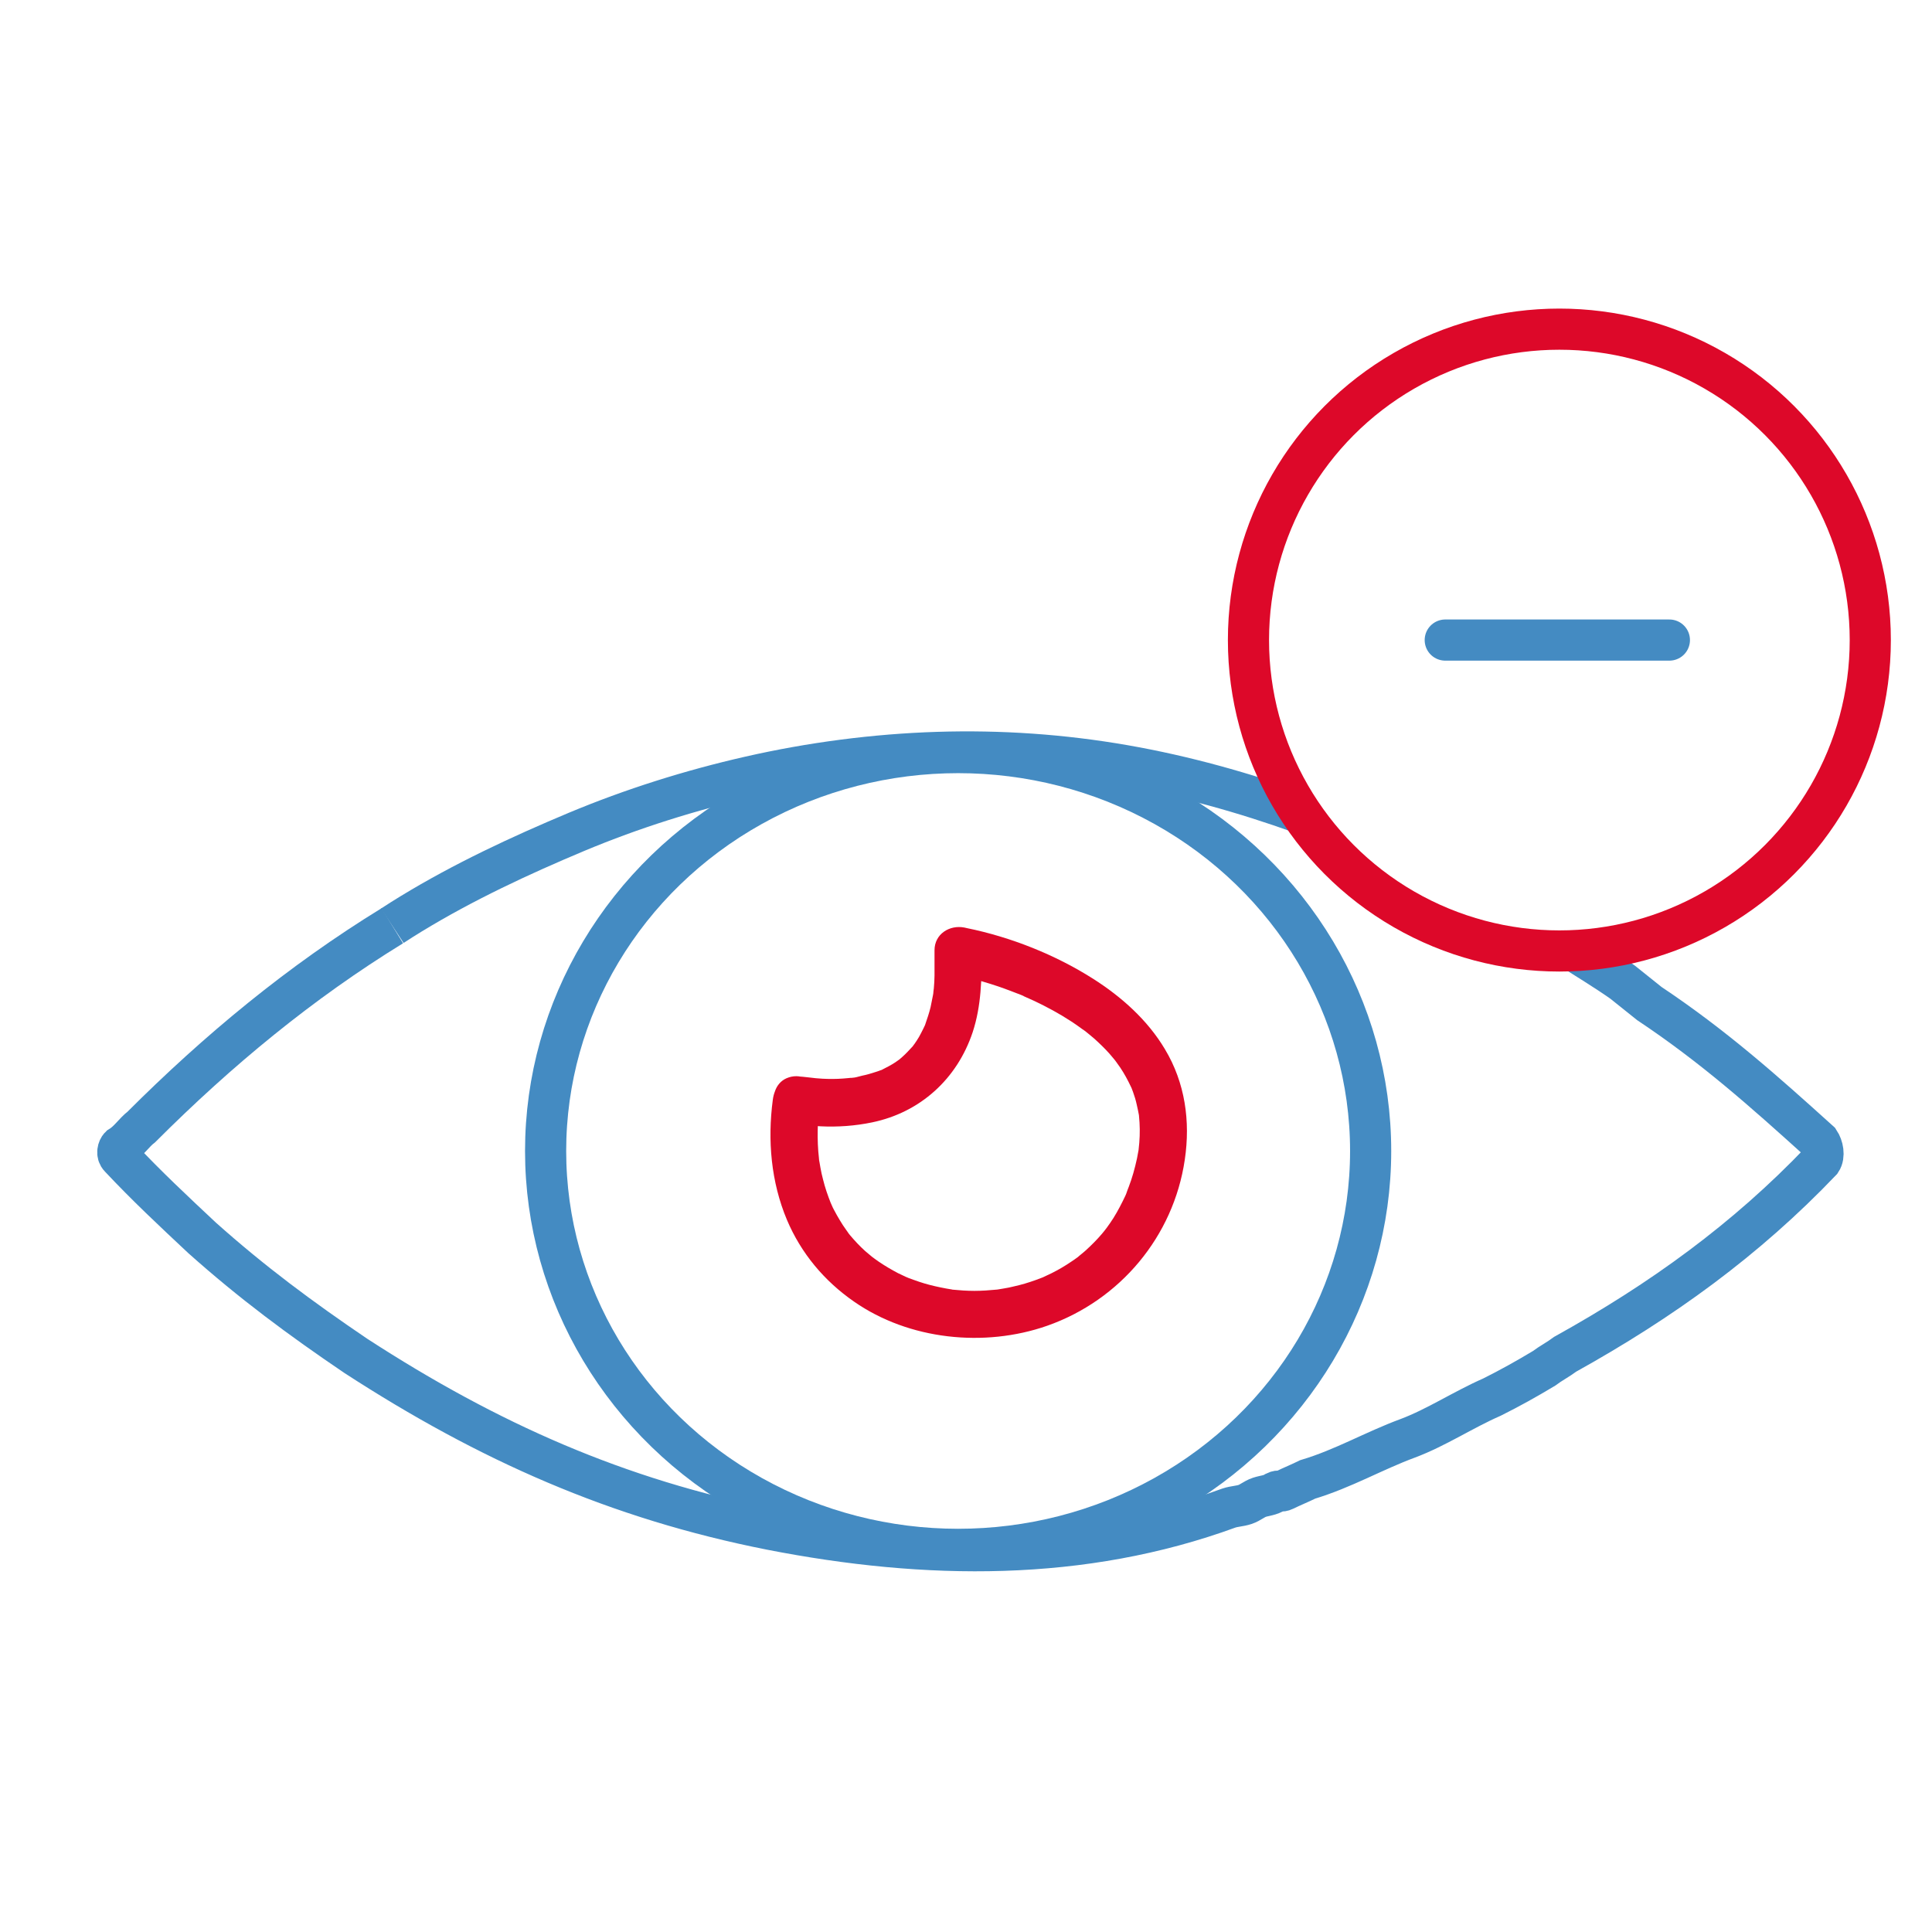
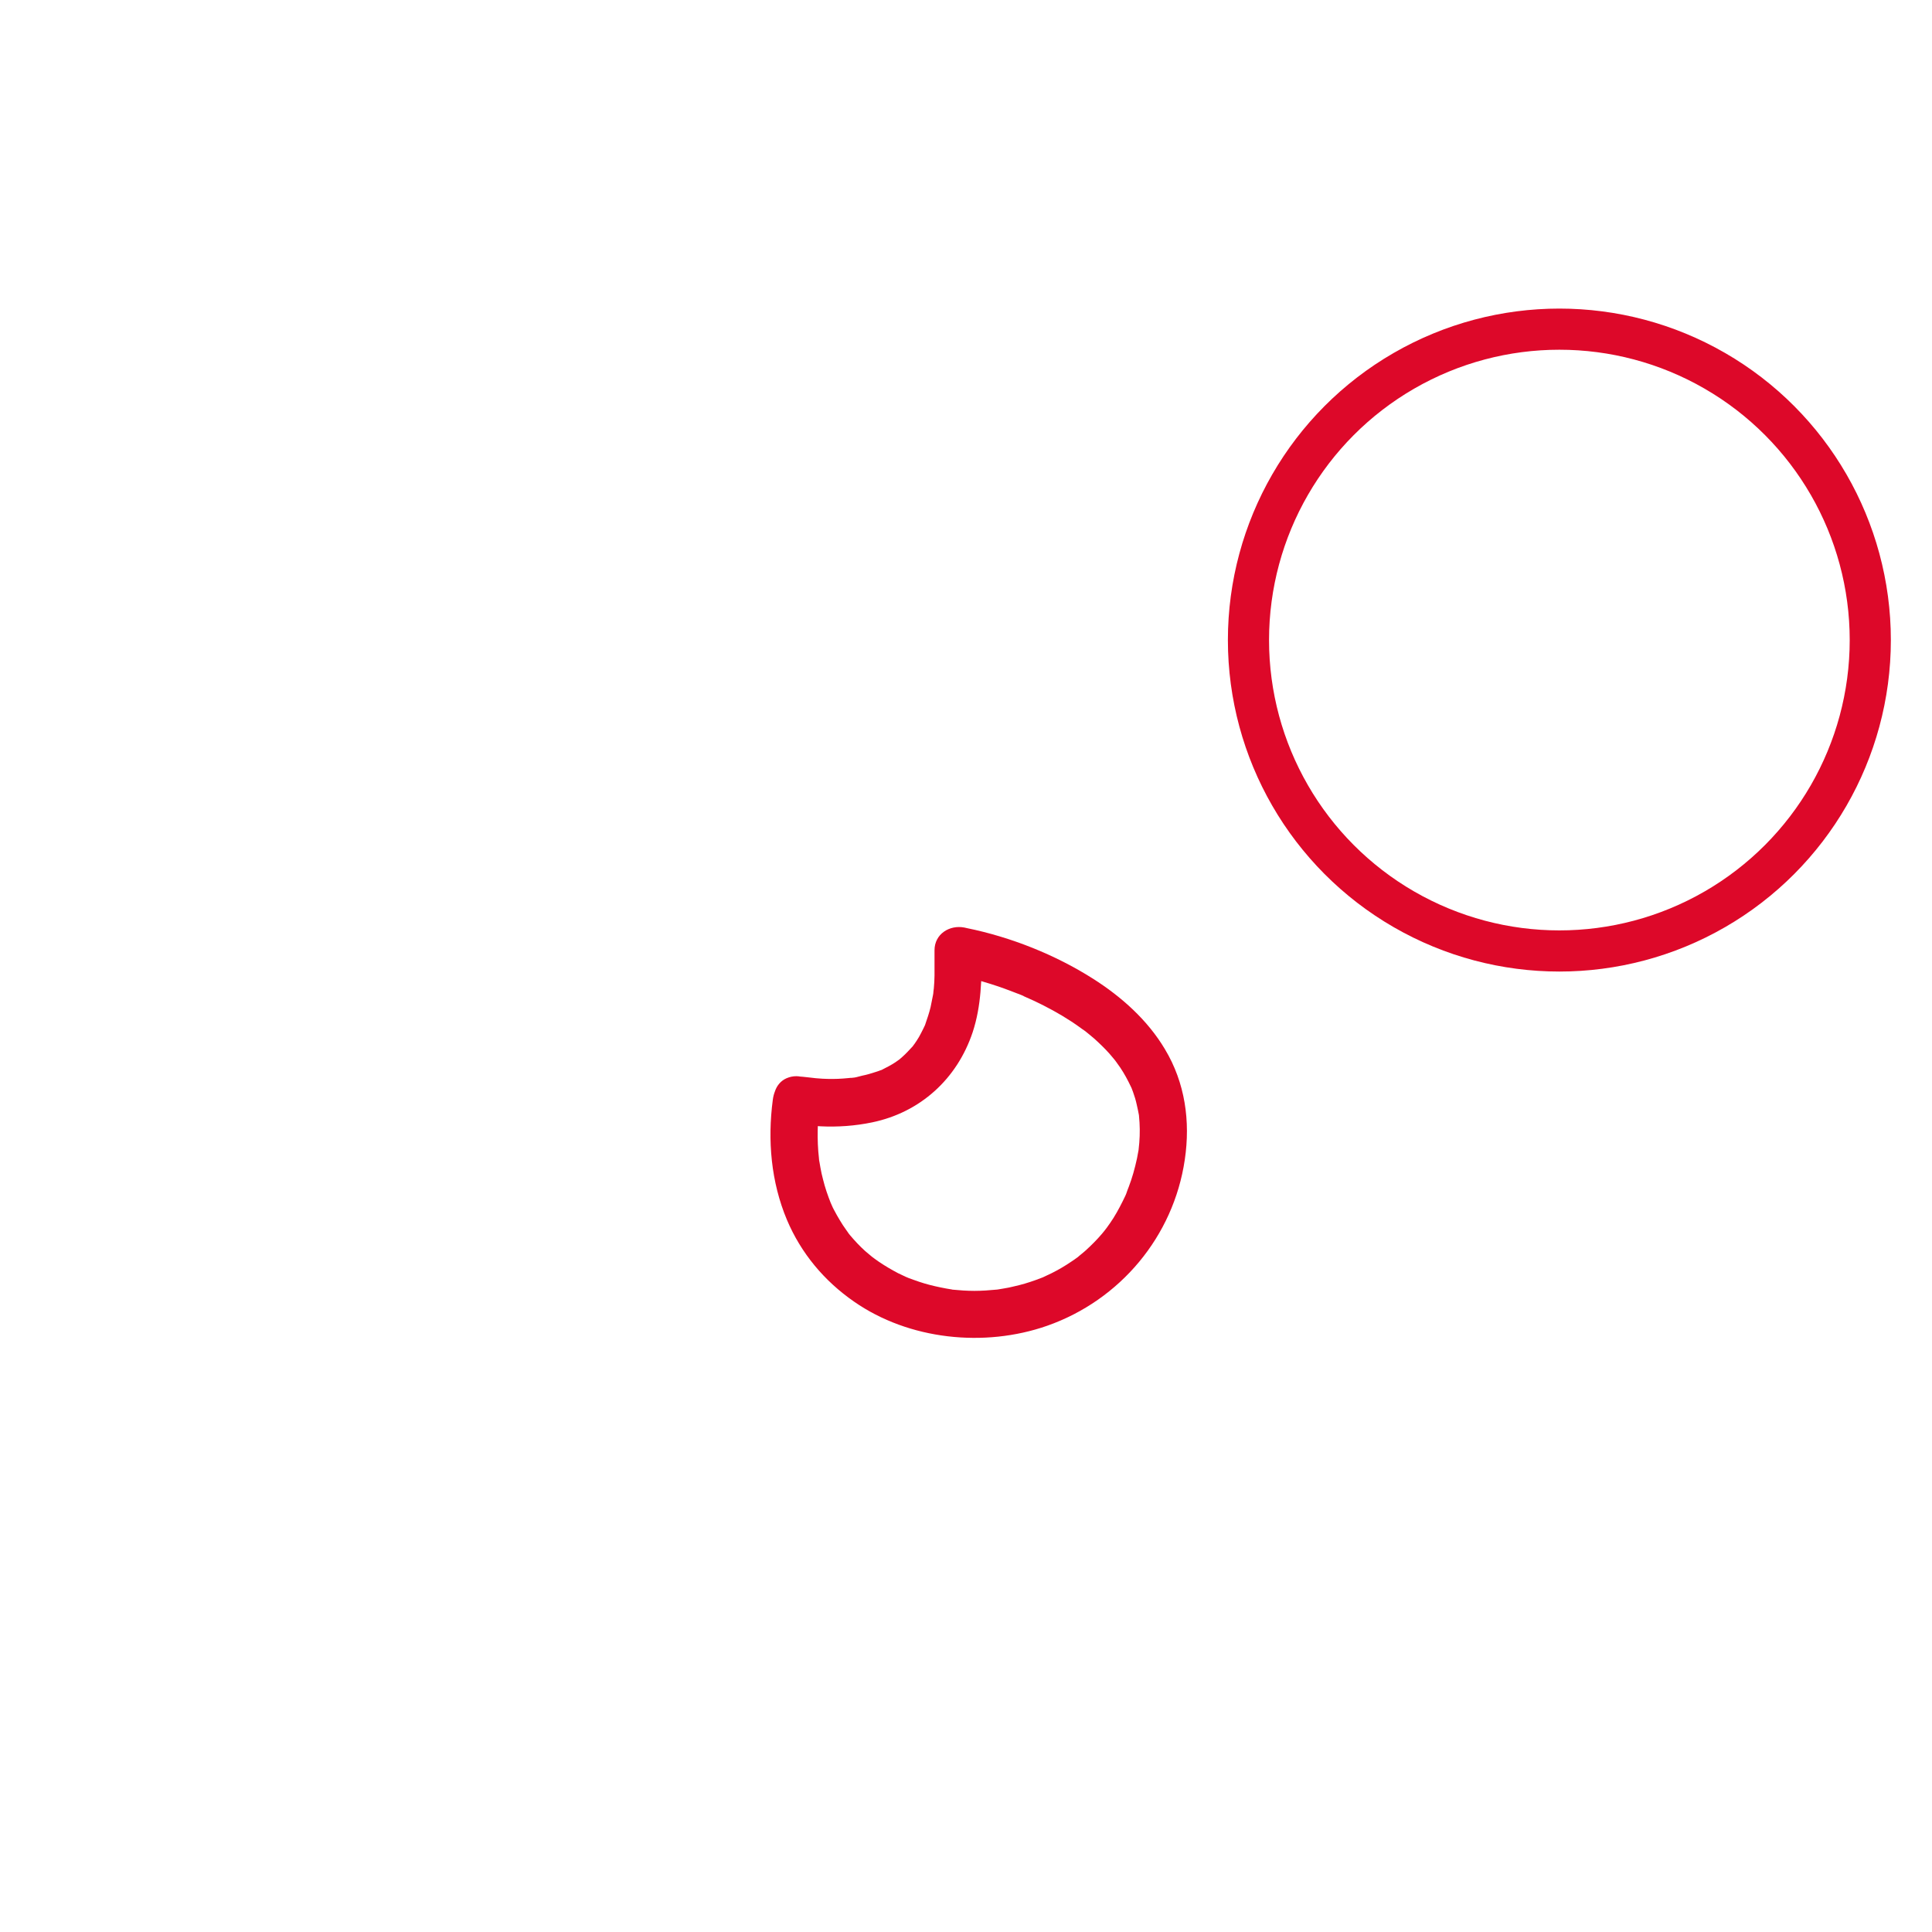
<svg xmlns="http://www.w3.org/2000/svg" version="1.1" id="Capa_1" x="0px" y="0px" viewBox="0 0 1080 1080" style="enable-background:new 0 0 1080 1080;" xml:space="preserve">
  <style type="text/css">
	.st0{fill:none;stroke:#448BC2;stroke-width:23;stroke-miterlimit:10;}
	.st1{fill:none;stroke:#448BC2;stroke-width:22.085;stroke-miterlimit:10;}
	.st2{fill:#448BC2;}
	.st3{fill:none;stroke:#E30124;stroke-width:23;stroke-miterlimit:10;}
	.st4{fill:none;stroke:#E30124;stroke-width:23;stroke-linecap:round;stroke-linejoin:round;stroke-miterlimit:10;}
	.st5{fill:none;stroke:#448BC2;stroke-width:23;stroke-linecap:round;stroke-miterlimit:10;}
	.st6{fill:none;stroke:#DD0829;stroke-width:23;stroke-miterlimit:10;}
	.st7{fill:none;stroke:#DD0829;stroke-width:23;stroke-linecap:round;stroke-miterlimit:10;}
	.st8{fill:none;stroke:#DD0829;stroke-width:23;stroke-linecap:round;stroke-linejoin:round;stroke-miterlimit:10;}
	.st9{fill:#DD0829;}
	.st10{fill:none;stroke:#448BC2;stroke-width:24.322;stroke-miterlimit:10;}
	.st11{fill:none;}
	.st12{fill:none;stroke:#448BC2;stroke-width:23;stroke-linecap:round;stroke-linejoin:round;stroke-miterlimit:10;}
	.st13{fill:none;stroke:#448BC2;stroke-width:17.757;stroke-linecap:round;stroke-linejoin:round;stroke-miterlimit:10;}
	.st14{fill:none;stroke:#448BC2;stroke-width:24.455;stroke-miterlimit:10;}
	.st15{fill:url(#SVGID_1_);}
	.st16{fill:url(#SVGID_2_);}
	.st17{fill:url(#SVGID_3_);}
	.st18{clip-path:url(#SVGID_5_);}
	.st19{fill:#020000;}
	.st20{fill:#FFFFFF;}
</style>
  <g>
-     <path class="st0" d="M219.3,517.5C168,549,122,587,79,630c-4,3-7,8-12,11c-1,1-2,4,0,6c15,16,30,30,46,45c28,25,55,45,86,66   c74,48,146,80,232,97c87,17,174,18,256-12c3-1,6-1,9-2s5-3,8-4s6-1,9-3c2-1,3,0,5-1c4-2,9-4,13-6c20-6,37-16,56-23   c16-6,31-16,47-23c10-5,19-10,29-16c4-3,8-5,12-8c54-30,101-64,143-108c2-3,1-8-1-11c-31-28-59-53-95-77c-5-4-10-8-15-12   c-10-7-20-13-30.2-19.5" />
-     <path class="st0" d="M727.7,454.7c-32.3-11.6-65.5-20.9-99.3-26.8c-34.4-6-69.3-8.4-104.2-7.3c-35.1,1.1-70.9,5.8-105.1,13.6   c-33,7.5-65.7,17.8-96.8,30.8c-31.7,13.3-63,27.9-92.4,45.8c-3.6,2.2-7.1,4.4-10.6,6.7" />
    <g>
      <g>
        <path class="st9" d="M445.2,628.3c4.4,0.1,8.8,1.1,13.2,1.3c9.8,0.5,19.6-0.2,29.2-2.2c26.9-5.6,47.4-24.3,56.1-50.3     c4.9-14.8,5.1-30.1,5.1-45.5c-5.6,4.2-11.1,8.5-16.7,12.7c5.6,1,11.2,2.6,16.6,4.2c5.8,1.7,11.6,3.6,17.2,5.8     c1.6,0.6,3.1,1.2,4.7,1.8c0.6,0.2,3.2,1.3,1.1,0.5c-2.2-0.9,1,0.4,1.5,0.7c3.5,1.5,6.9,3.1,10.2,4.8c7.1,3.6,13.9,7.6,20.4,12.3     c0.8,0.6,1.6,1.2,2.4,1.7c2.6,1.9-1.5-1.2,0.3,0.2c1.7,1.4,3.5,2.8,5.2,4.3c2.9,2.6,5.8,5.4,8.4,8.3c1.3,1.5,2.5,3,3.8,4.5     c-2.4-2.7-0.3-0.4,0.2,0.4c0.7,1,1.5,2.1,2.2,3.1c2.2,3.3,4.1,6.8,5.8,10.4c1.5,3.2-0.3-1,0.4,0.8c0.3,0.8,0.6,1.6,0.9,2.4     c0.8,2.2,1.5,4.5,2,6.8c0.5,2.1,0.9,4.1,1.3,6.2c0.5,2.5-0.2-2.4,0,0.2c0.1,1.3,0.2,2.5,0.3,3.8c0.3,5,0.1,10-0.5,15     c-0.3,2.6,0.4-1.9-0.1,0.7c-0.3,1.4-0.5,2.9-0.8,4.3c-0.6,2.8-1.3,5.6-2.1,8.4c-0.7,2.5-1.6,5.1-2.5,7.5c-0.5,1.3-1,2.5-1.4,3.8     c-0.1,0.3-0.8,1.9-0.1,0.3c0.8-1.8-0.5,1.1-0.5,1.1c-2,4.2-4.1,8.3-6.6,12.3c-1.2,1.8-2.4,3.7-3.7,5.4c-0.5,0.7-2.6,3.3-0.4,0.6     c-0.8,0.9-1.5,1.9-2.3,2.8c-2.8,3.3-5.9,6.4-9.1,9.3c-1.5,1.4-3.2,2.6-4.7,4c-1.1,0.9,0.9-0.7,0.9-0.7c-0.5,0.3-0.9,0.7-1.4,1     c-1,0.7-1.9,1.4-2.9,2c-3.5,2.4-7.1,4.5-10.9,6.4c-1.8,0.9-3.7,1.7-5.5,2.6c-1.3,0.7,1.2-0.5,1.2-0.5c-0.5,0.2-1.1,0.4-1.6,0.6     c-1.1,0.4-2.2,0.8-3.2,1.2c-3.9,1.4-7.9,2.6-12,3.5c-2,0.5-3.9,0.9-5.9,1.2c-1,0.2-2,0.3-3,0.5c-1.9,0.3,2.7-0.3-0.8,0.1     c-4.1,0.4-8.3,0.7-12.4,0.7c-4.2,0-8.3-0.3-12.4-0.7c-0.4,0-0.8-0.1-1.3-0.2c-1.8-0.1,2.7,0.5,1,0.1c-1-0.2-2-0.3-3-0.5     c-2.1-0.4-4.2-0.8-6.3-1.3c-4-0.9-8-2.1-11.8-3.5c-0.9-0.3-1.9-0.7-2.8-1c-1.4-0.6-2.7-1.2-0.4-0.1c-1.9-0.9-3.9-1.8-5.7-2.7     c-3.6-1.9-7.2-4-10.6-6.3c-0.8-0.6-1.6-1.1-2.4-1.7c-1.2-0.9-2.3-1.9-0.4-0.2c-1.6-1.4-3.3-2.7-4.9-4.1c-3.1-2.8-5.9-5.8-8.6-9     c-0.4-0.5-2.3-2.9-1.1-1.4c1.2,1.5-0.7-1-1-1.5c-1.3-1.8-2.5-3.6-3.6-5.5c-1.1-1.8-2.1-3.6-3.1-5.5c-0.5-0.9-1-1.9-1.4-2.9     c-0.6-1.2-1.6-3.8-0.5-1.1c-1.7-4.3-3.2-8.6-4.3-13.1c-0.6-2.2-1.1-4.5-1.5-6.8c-0.2-1.2-0.4-2.3-0.6-3.5c-0.1-0.7-0.3-2.6,0,0.5     c-0.1-0.7-0.2-1.4-0.2-2.1c-0.6-5.2-0.8-10.5-0.7-15.7c0.1-5.7,0.6-11.3,1.3-17c0.9-7.1-6.7-13.2-13.2-13.2     c-7.9,0-12.3,6.1-13.2,13.2c-3,22.6-1,45.9,7.9,67.1c7.9,18.7,20.9,34.2,37.5,45.7c30.7,21.4,72.9,25.8,108,13.5     c40.7-14.3,70.6-49.9,76.9-92.8c3.2-21.5,0.2-43-11.1-61.8c-9.7-16.3-24.3-29.3-40.2-39.4c-21.1-13.4-46-23.3-70.6-28.3     c-0.4-0.1-0.8-0.2-1.3-0.3c-8.3-1.6-16.7,3.6-16.7,12.7c0,4.7,0,9.4,0,14.1c0,2.5-0.2,4.9-0.4,7.4c0-0.3-0.5,4.1-0.2,2.2     c0.3-1.8-0.4,2.3-0.4,2.1c-0.4,2-0.8,4-1.2,6c-0.8,3.3-1.9,6.5-3,9.7c-1.1,3.3,0.8-1.6-0.1,0.3c-0.4,0.8-0.7,1.6-1.1,2.3     c-0.7,1.5-1.5,2.9-2.3,4.4c-0.8,1.4-1.7,2.7-2.6,4c-0.3,0.5-0.7,1-1.1,1.5c1.7-2.5,0.9-1.1,0.4-0.5c-2,2.1-3.9,4.3-6.1,6.2     c-0.5,0.5-1.1,0.9-1.6,1.4c-1.3,1.3,2.7-1.8,0.4-0.3c-0.9,0.6-1.8,1.3-2.7,1.9c-2.3,1.5-4.6,2.7-7,3.9c-3.3,1.7,2.3-0.8-1.2,0.5     c-1,0.4-1.9,0.7-2.9,1c-2.4,0.8-4.8,1.5-7.3,2c-0.7,0.2-6.1,1.7-6.5,1.2c0.1,0.2,3.6-0.4,1-0.1c-0.6,0.1-1.2,0.1-1.7,0.2     c-1.1,0.1-2.3,0.2-3.4,0.3c-3.9,0.3-7.8,0.3-11.7,0.1c-4.9-0.2-9.7-1.2-14.6-1.3C428.2,601.6,428.2,628,445.2,628.3z" />
      </g>
    </g>
-     <ellipse class="st0" cx="535.6" cy="643.4" rx="230.6" ry="222.7" />
    <circle class="st8" cx="871.7" cy="357.8" r="173.8" />
-     <line class="st5" x1="807.9" y1="357.8" x2="933.2" y2="357.8" />
  </g>
</svg>